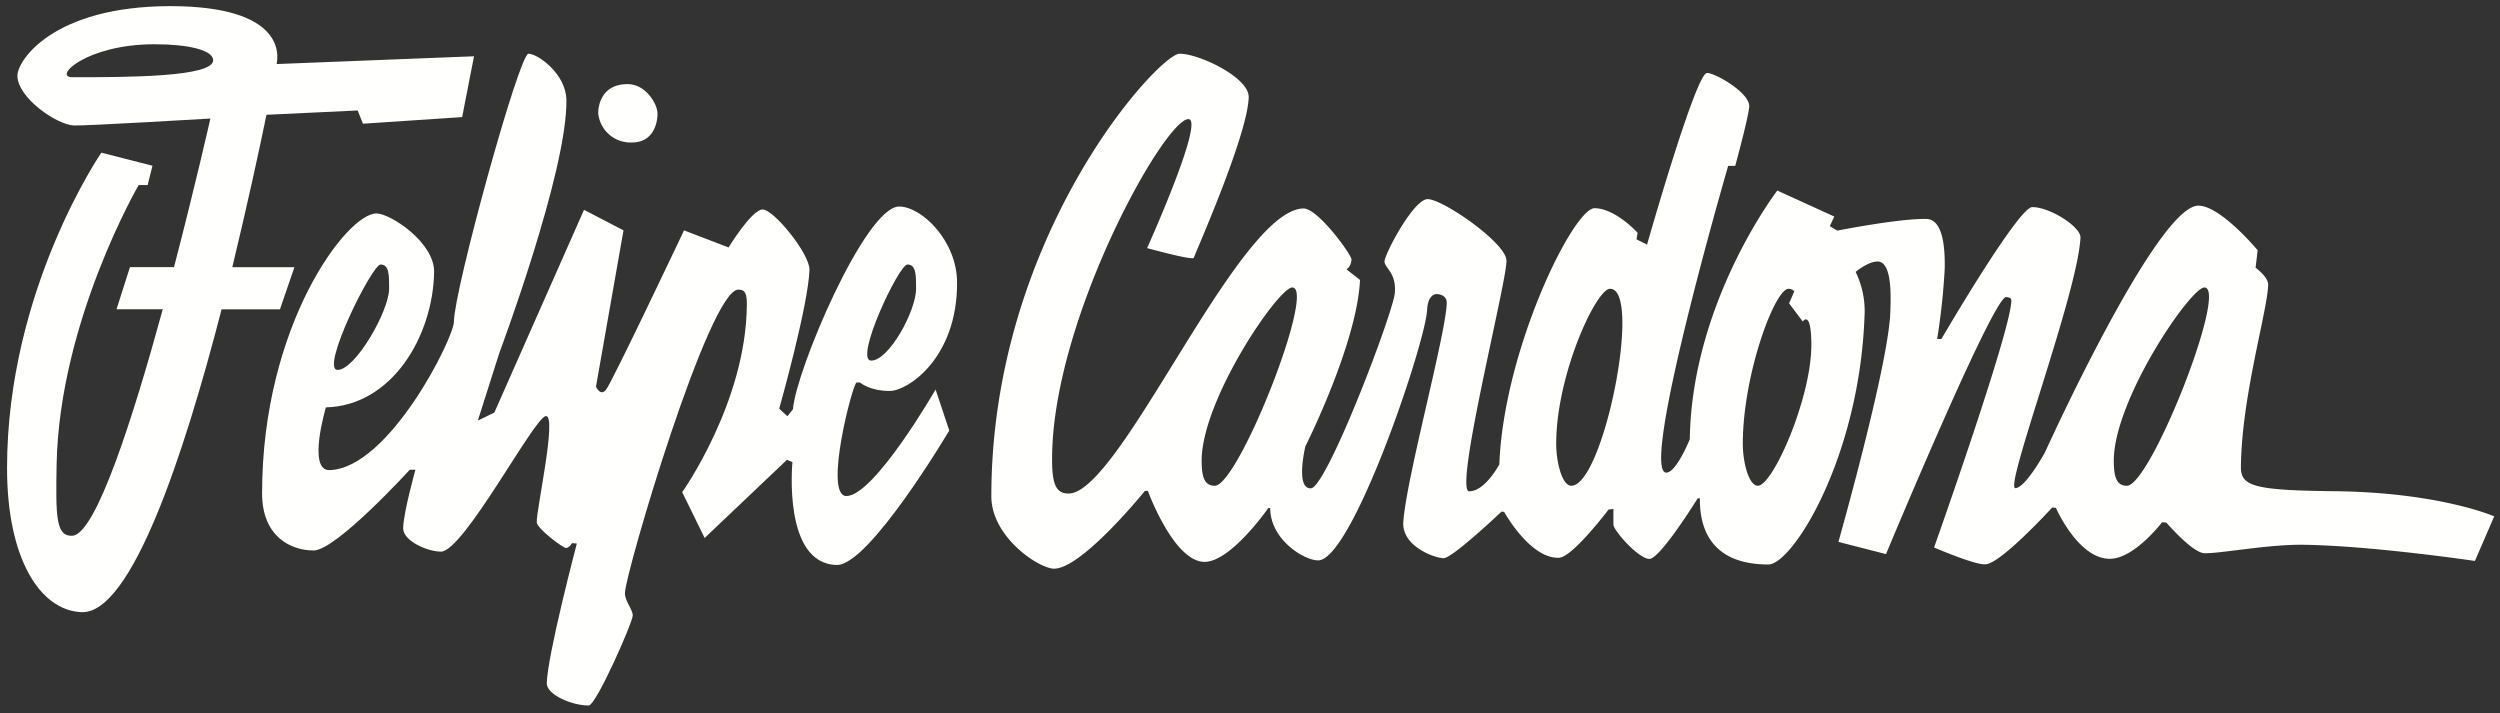
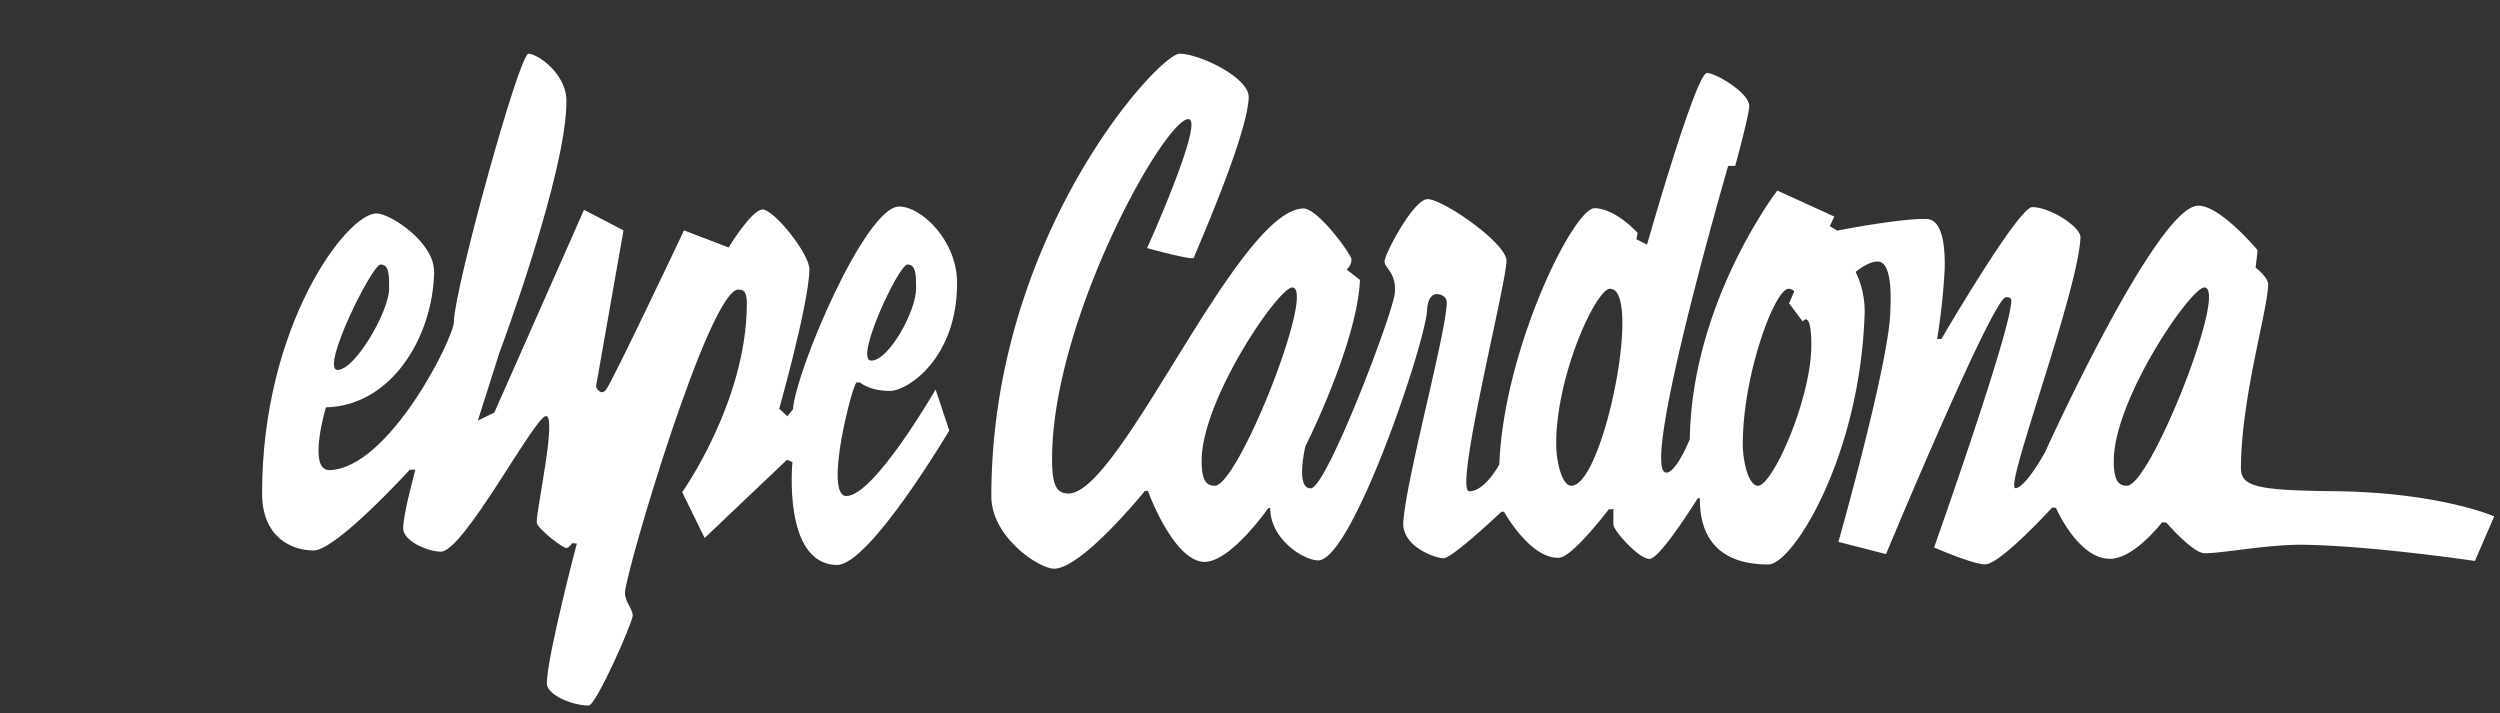
<svg xmlns="http://www.w3.org/2000/svg" viewBox="0 0 517.96 147.76">
  <rect x="0" y="0" width="517.96" height="147.76" fill="#333333" stroke="none" />
  <defs>
    <style>.cls-1{fill:#fffffd;}</style>
  </defs>
  <g id="Felipe_Cardona" data-name="Felipe Cardona">
-     <path class="cls-1" d="M130.94,29.52c4.14,0,5.29-3.56,5.28-6,0-1.95-2.41-6.09-6.19-6.09-5.39,0-6.09,4.42-6.09,6A6.72,6.72,0,0,0,130.94,29.52Z" />
    <path class="cls-1" d="M483.61,101.77c-16.46-.18-19.37-1-19.33-5,.12-14.55,5.52-32.38,5.65-37.8,0-1.61-2.61-3.51-2.61-3.51l.43-3.61s-7.68-9.24-12.29-9.24c-8.62,0-31.79,51.14-31.79,51.14s-4,7.3-6.11,7.39c-2.42.1,12.95-40.43,13.48-51.93.1-2.18-6.32-6.32-10-6.3-2.87,0-18.82,27.33-18.82,27.33l-.87,0a140,140,0,0,0,1.56-14.48c.15-6.75-1.11-10.34-3.8-10.4-5.65-.11-18.46,2.42-18.46,2.42l-1.54-.92.92-2-11.8-5.38S350.51,62.53,350.1,91c0,0-2.77,6.87-4.84,6.92-5.72.12,12.79-63.56,12.79-63.56h1.46s2.81-10.25,2.9-12.32c.12-2.8-7-6.92-8.75-6.92-2.31,0-12.42,35.56-12.42,35.56l-2.19-1.1.24-1.34s-4.5-5-8.88-5.11-18.88,29.27-19.77,53.08c0,0-2.95,5.58-6.24,5.58s8-44.13,7.71-47.9-13.45-12.79-16.4-12.63-9,11.65-8.86,13,2.46,2.3,2.14,6.4-14.11,40.35-17.39,40.51-1.15-8.69-1.15-8.69S281.15,71.26,281.77,58L279,55.83a2.75,2.75,0,0,0,1-2.13c-.16-1.15-7-10.6-10-10.51-13.58.39-37.85,58.94-48.58,59.06-2.76,0-3.62-2-3.42-8.82.84-28.62,23.25-68.57,28.19-68.75,3.57-.13-8.53,26.72-8.53,26.72s9.52,2.63,9.68,2,11.2-25.45,11.37-33.27c.08-4.06-10.21-9-14.32-9-4.27,0-39,37.65-39,91.69,0,8.48,9.9,15,13,15,5.79,0,18.82-16.12,18.82-16.12h.61s5.33,14.67,11.73,14.71c5.48,0,13.22-11.15,13.22-11.15h.41c-.07,6.37,6.85,10.82,9.91,10.84,7,.07,22.2-44.84,22.59-51.92.11-2.57,1.26-3.25,1.93-3.25s2.16.31,2.13,1.83c-.13,6.34-8.42,36.46-9,45.44-.3,5,6.54,7.45,8.36,7.45s12-9.66,12-9.66l.53.06s5.35,9.72,11.35,9.51c2.83-.1,10.29-10,10.29-10l1-.11v3.23c0,1.22,5.23,7.12,7.46,7.12s10-12.55,10-12.55l.46,0c-.09,7.89,3.74,13.7,14.18,13.7,5,0,18.79-22,19.92-51.22a18.64,18.64,0,0,0-1.83-9.4S387,54.19,389,54.18c3.15,0,2.73,7.88,2.64,10.53-.38,11-10.75,47.56-10.75,47.56l9.86,2.53S413,61.34,415.64,61.55c.82.07,1.1.23,1.07.88-.21,6.49-16,51-16,51s8.51,3.68,10.62,3.48c3.11,0,13.86-11.77,13.86-11.77l.77.09s4.68,10.77,11.36,10.54c5-.17,10.63-7.57,10.63-7.57l.89.08s5.41,6.3,7.91,6.34c3.51.06,13.21-1.88,20.72-1.75,14.21.23,35.29,3.35,35.29,3.35l4-9.24S505.4,102,483.61,101.77Zm-231.93-1.13c-1.9,0-2.72-1.36-2.72-5.17,0-12.65,15.91-35.91,18.77-35.91C272.77,59.56,256.58,100.64,251.68,100.64Zm73.87,0c-1.91,0-3.13-4.89-3.13-8.7,0-14.29,8.29-32.11,11.15-32.11C340.37,59.83,332.21,100.64,325.55,100.64Zm38.66,0c-1.9,0-3.13-4.89-3.13-8.7,0-14.29,6.62-32.11,9.48-32.11a1.64,1.64,0,0,1,1.19.53l-1.08,2.49,2.83,3.76s1.78-2.61,1.78,4.9C375.27,82.54,367.29,100.64,364.21,100.64Zm76.45,0c-1.91,0-2.72-1.36-2.72-5.17,0-12.65,15.91-35.91,18.77-35.91C461.74,59.56,445.55,100.64,440.66,100.64Z" />
    <path class="cls-1" d="M175.36,102.77c-4.8,0,1.34-23.53,2.12-23.53l.69,0S180.1,81,184.35,81c3.72,0,14-6.81,13.94-22.43,0-8.67-7.34-15.78-12-15.78-7,0-21.41,34-22,42l-1.15,1.45-1.7-1.57s6-21.2,6.27-28.73c.12-3.31-7.41-12.54-9.69-12.54s-7.07,7.87-7.07,7.87l-9.23-3.54s-15,31.69-16.19,33.06-2.05-.68-2.05-.68l5.7-32.38L121,43.47l-18.58,42L99,87.14l4.45-14s14.13-37.73,13.9-52.44c-.08-5.38-5.92-9.57-7.86-9.57S94.05,60.23,94.05,66.62C94.05,70,80.6,97.05,68.28,97.4c-4.67.13-.76-13-.76-13,13.76-.35,22.18-14.83,22.42-28,.12-6.16-9-12.11-11.89-12.18-6.12-.14-23.76,23.12-23.75,58,0,9,6,11.83,10.67,11.83S84.9,97.32,84.9,97.32l1.17,0s-2.52,9-2.54,12.15c0,2.59,5,4.81,7.82,4.82,4.71,0,19.43-28,21.76-28.09s-2,19.46-1.91,22c0,1.25,5.4,5.33,6.07,5.33s1.24-1,1.24-1l1,.08s-6.14,23.28-6.23,29c.09,2.41,5.3,4.56,8.68,4.56,1.55,0,9.13-17.26,9.13-18.63s-1.68-3-1.61-4.73C129.64,118.38,147,59.76,153,60c1.49,0,1.75,1,1.73,3.2-.14,20.13-13.39,38.77-13.39,38.77l4.65,9.49,17.06-16.2,1.13.47s-2.09,21.14,9.2,21.32c6.73.11,23.29-27.85,23.29-27.85l-2.83-8.5S181.14,102.75,175.36,102.77ZM188,54.8c1.8,0,1.8,2.16,1.8,5,0,4.62-5.63,14.91-9.29,14.91S186.22,54.8,188,54.8Zm-109.17,0c1.79,0,1.8,2.16,1.79,5,0,4.62-7,16.84-10.68,16.84S77.05,54.8,78.86,54.8Z" />
-     <path class="cls-1" d="M57.31,13.27c.45-2.07,1.39-12-22.09-12C11.06,1.31,3.57,12.5,3.61,15.72,3.68,20.29,11.73,25.85,15.34,26c2.43.09,28.25-1.44,28.25-1.44s-3.16,14-7.54,30.79H26.92l-2.78,8.73h9.58C27.54,86.69,19.86,110.69,15,111c-3.41.18-3.47-3.93-3.27-14.77.56-29.63,17-57.89,17-57.89h1.86l1-4L21,31.63S1.46,60,1.46,97c0,18.7,6.81,29.5,15.45,29.83,10.29.39,21.17-32.38,29-62.74H58l3-8.73H48.13c3-12.45,5.5-23.86,7.08-31.58l18.89-.89,1.1,2.74,20.55-1.37,2.46-12.6ZM15,16c-4.12,0,2.89-6.83,17-6.83C39,9.16,44,10.37,44.16,12.39,44.5,16,26.16,16,15,16Z" />
  </g>
</svg>